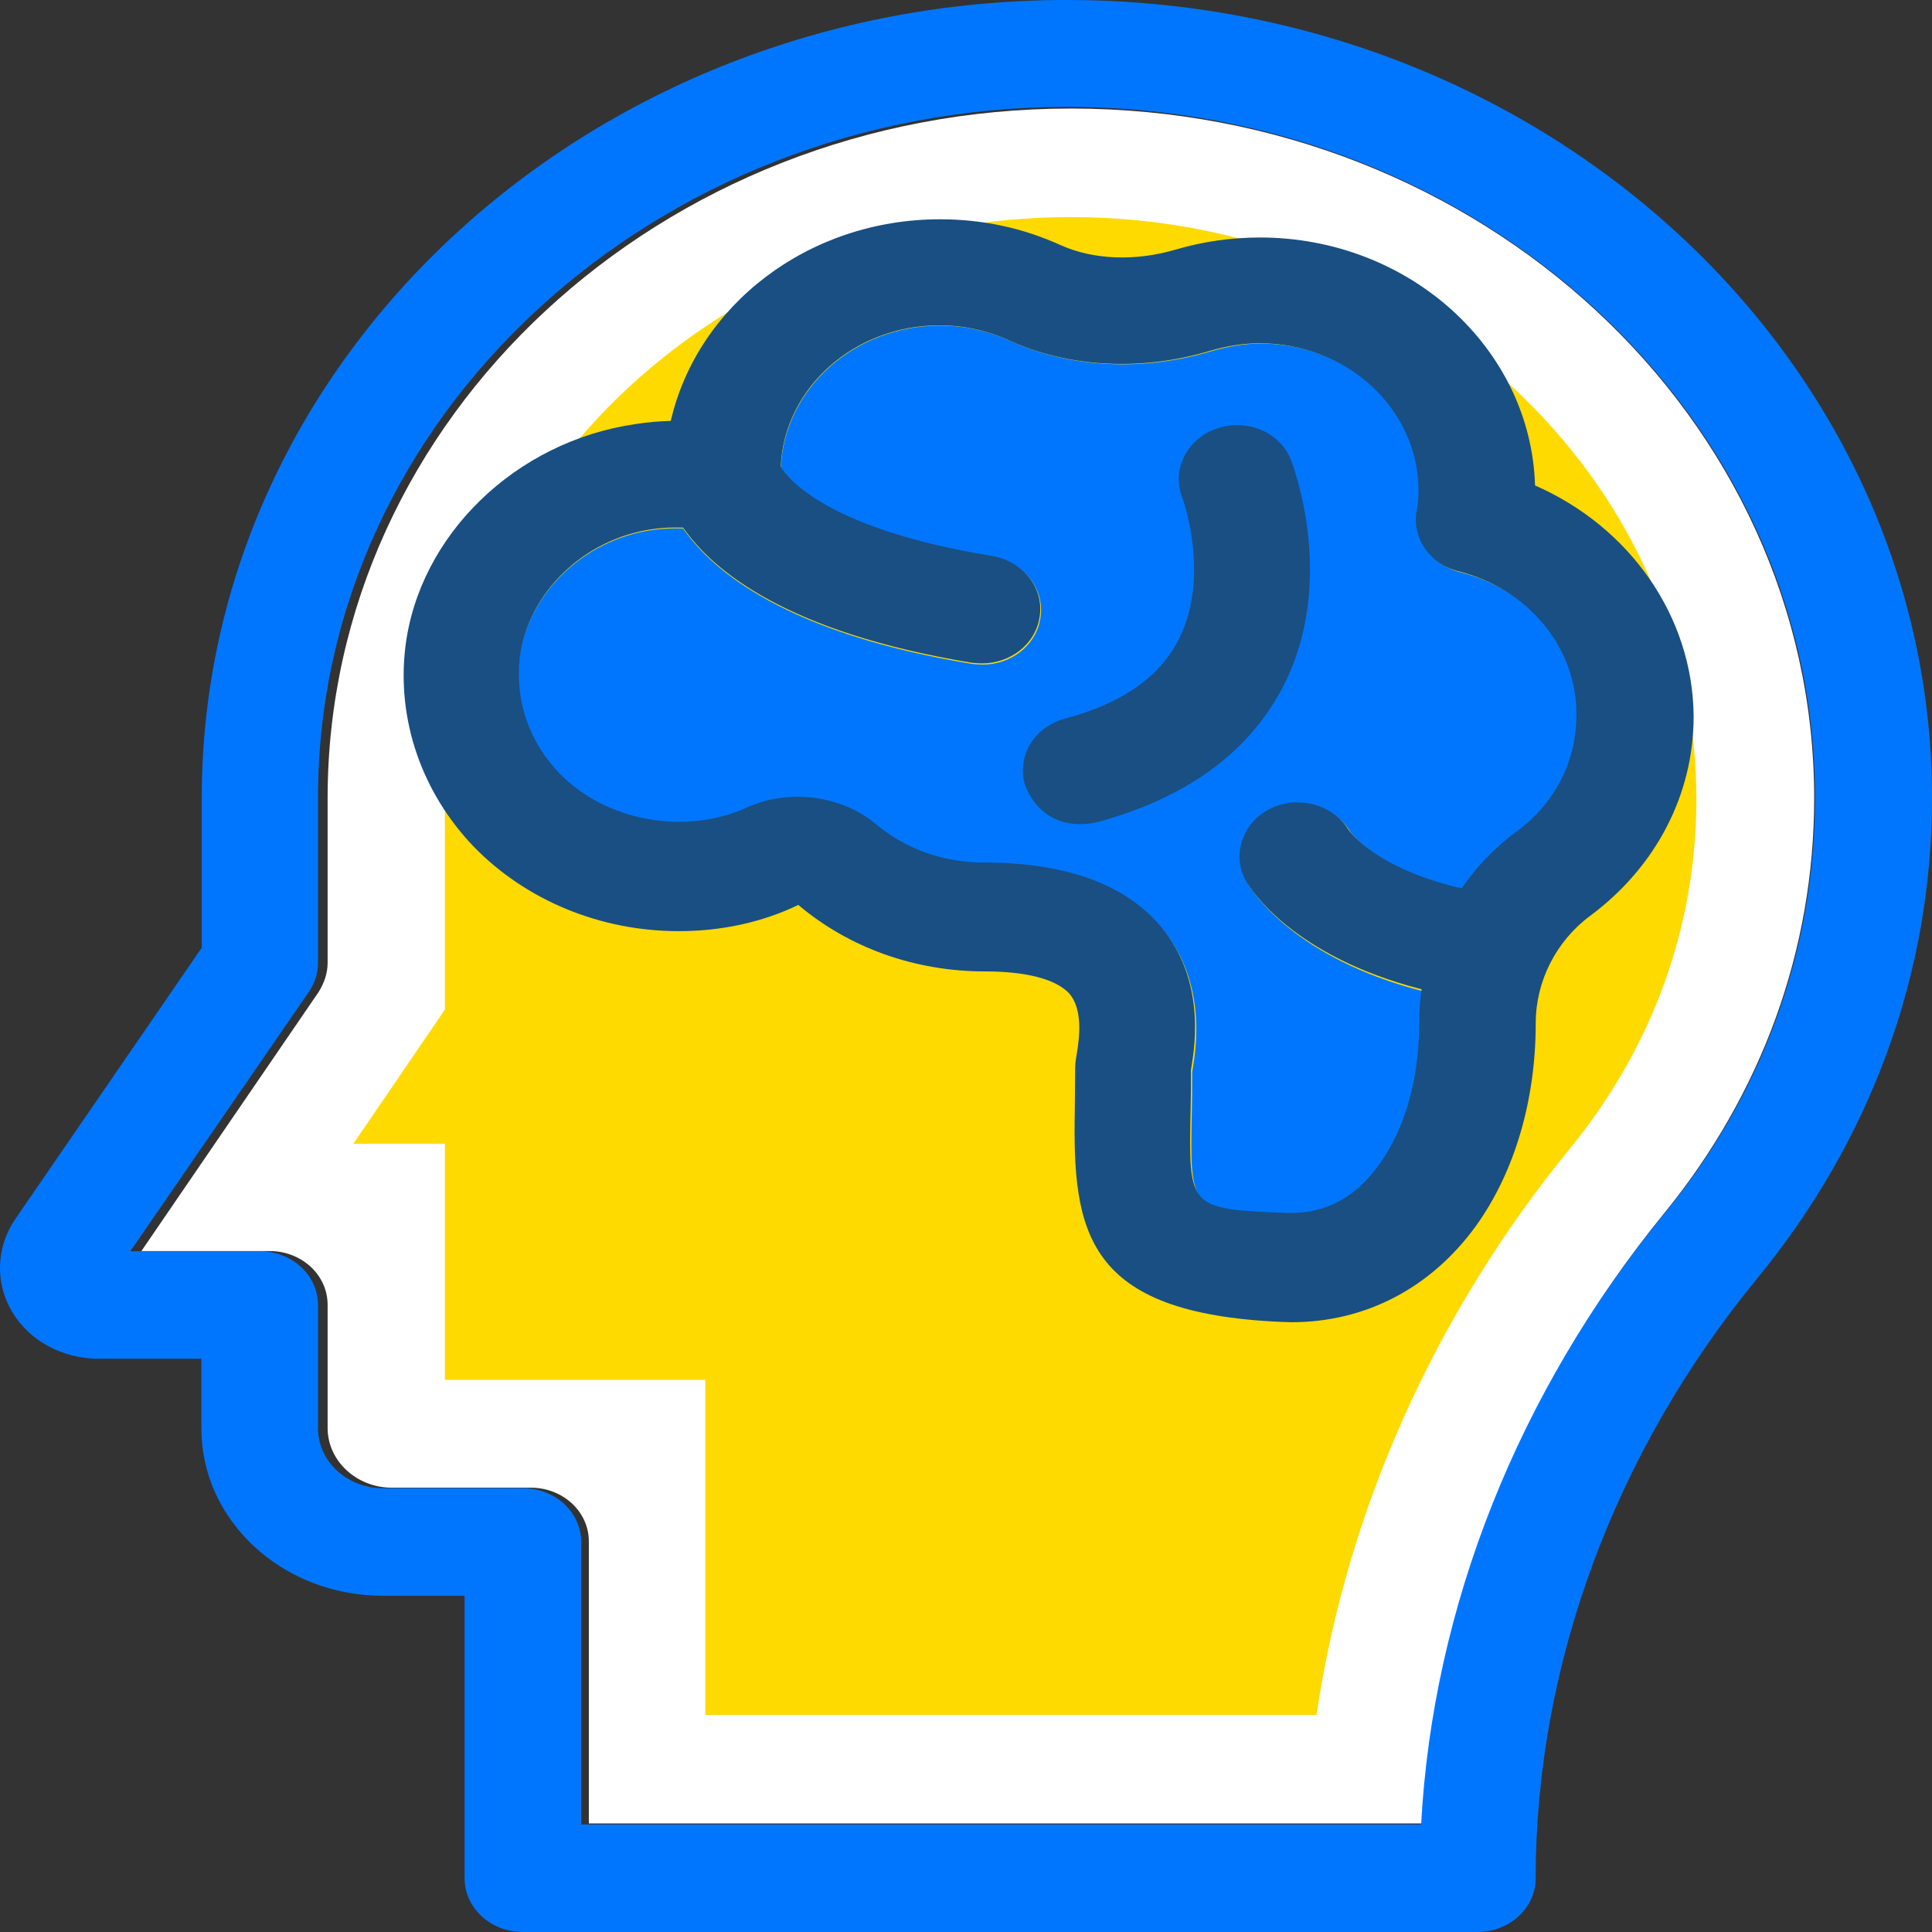
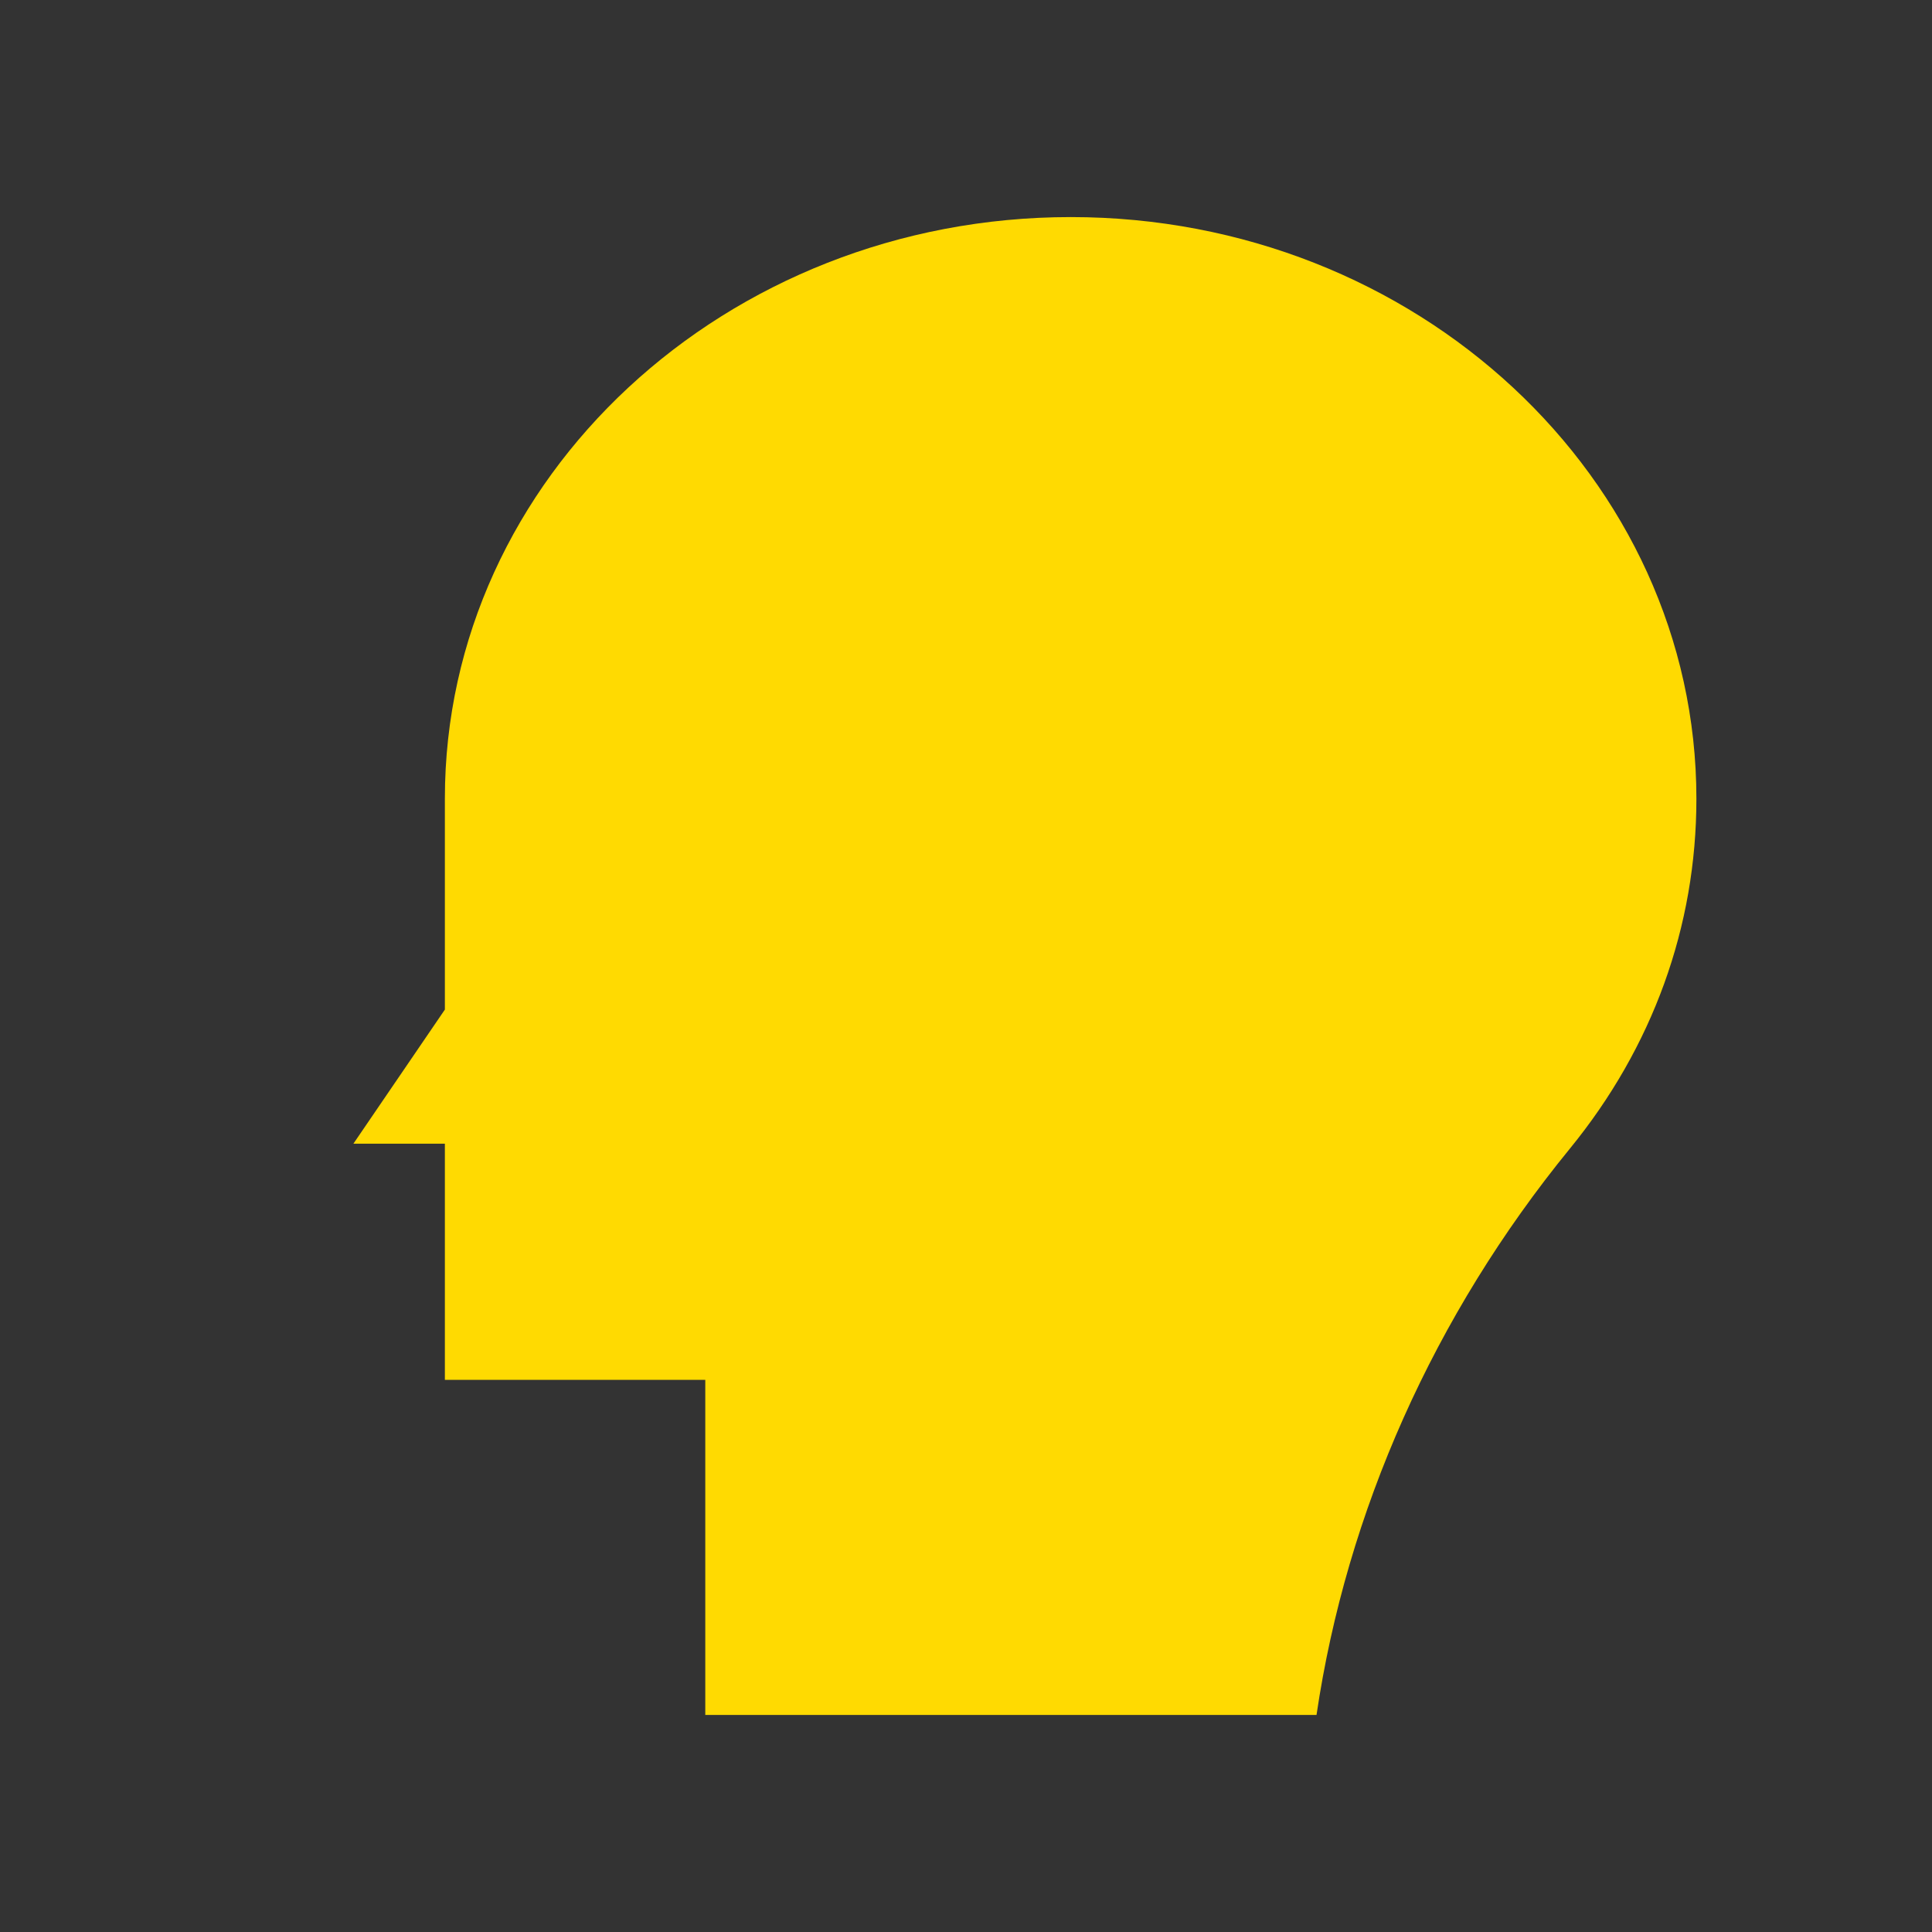
<svg xmlns="http://www.w3.org/2000/svg" width="56px" height="56px" viewBox="0 0 56 56" version="1.1">
  <rect x="0" y="0" width="56" height="56" fill="#333333" stroke="none" />
  <title>201-brain</title>
  <g id="Page-1" stroke="none" stroke-width="1" fill="none" fill-rule="evenodd">
    <g id="Artboard-Copy-10" transform="translate(-114, -1255)" fill-rule="nonzero">
      <g id="Group-19-Copy" transform="translate(0, 867)">
        <g id="201-brain" transform="translate(114, 388)">
-           <path d="M41.232,52.854 C41.58,46.547 44.031,40.333 48.229,35.177 C51.077,31.687 52.585,27.526 52.585,23.134 C52.585,12.114 42.92,3.146 31.041,3.146 C19.162,3.146 9.496,12.114 9.496,23.134 L9.496,27.913 C9.496,28.207 9.397,28.493 9.238,28.75 L4.098,36.263 L7.819,36.263 C8.742,36.263 9.496,36.954 9.496,37.819 L9.496,41.391 C9.496,42.34 10.33,43.122 11.362,43.122 L15.391,43.122 C16.314,43.122 17.068,43.813 17.068,44.678 L17.068,52.854 L41.232,52.854 L41.232,52.854 Z" id="Path" fill="#FFFFFF" />
          <path d="M20.443,49.708 L20.443,39.996 L12.895,39.996 L12.895,33.15 L10.244,33.15 L12.895,29.263 L12.895,23.144 C12.895,13.854 21.027,6.292 31.038,6.292 C41.049,6.292 49.171,13.854 49.171,23.153 C49.171,26.856 47.904,30.357 45.501,33.297 C41.563,38.121 39.031,43.818 38.16,49.708 L20.443,49.708 L20.443,49.708 Z" id="Path" fill="#FFDA01" />
-           <path d="M30.924,0 C17.096,0 5.848,10.374 5.848,23.127 L5.848,27.47 L0.449,35.326 C-0.111,36.138 -0.151,37.18 0.349,38.019 C0.849,38.867 1.819,39.384 2.859,39.384 L5.838,39.384 L5.838,41.412 C5.838,44.077 8.188,46.253 11.087,46.253 L13.467,46.253 L13.467,54.442 C13.467,55.299 14.217,56 15.157,56 L42.822,56 C43.752,56 44.512,55.308 44.512,54.442 C44.512,48.282 46.791,42.104 50.931,37.06 C54.24,33.03 56,28.198 56,23.126 C56,10.374 44.742,0 30.924,0 Z M48.241,35.179 C44.012,40.333 41.532,46.567 41.192,52.883 L16.846,52.883 L16.846,44.695 C16.846,43.837 16.097,43.137 15.157,43.137 L11.097,43.137 C10.068,43.137 9.218,42.362 9.218,41.403 L9.218,37.825 C9.218,36.968 8.468,36.267 7.528,36.267 L3.779,36.267 L8.958,28.742 C9.128,28.493 9.218,28.198 9.218,27.903 L9.218,23.117 C9.218,12.08 18.956,3.098 30.924,3.098 C42.892,3.098 52.61,12.08 52.61,23.117 C52.61,27.525 51.111,31.684 48.241,35.179 Z" id="Shape" fill="#0076FF" />
-           <path d="M45.756,20.721 C45.766,22.105 45.135,23.321 44.033,24.139 C43.382,24.612 42.851,25.179 42.42,25.801 C39.976,25.235 39.214,24.204 39.134,24.102 C38.693,23.368 37.682,23.09 36.87,23.48 C36.049,23.879 35.728,24.835 36.159,25.597 C36.299,25.838 37.521,27.779 41.258,28.735 C41.208,29.061 41.188,29.395 41.188,29.72 C41.188,31.326 40.777,32.794 40.026,33.824 C39.355,34.772 38.493,35.236 37.471,35.236 L37.311,35.236 C34.486,35.115 34.486,35.115 34.546,32.236 C34.556,31.883 34.556,31.493 34.556,31.085 L34.566,31.02 C34.676,30.351 34.997,28.327 33.544,26.757 C32.492,25.624 30.809,25.049 28.505,25.049 C27.353,25.049 26.251,24.649 25.4,23.934 C24.408,23.099 22.875,22.903 21.673,23.442 C19.87,24.278 17.556,23.851 16.203,22.458 C15.322,21.538 14.911,20.35 15.051,19.105 C15.282,17.23 16.895,15.651 18.898,15.363 C19.199,15.317 19.499,15.307 19.8,15.317 C20.651,16.552 22.795,18.362 28.185,19.245 C28.285,19.254 28.385,19.263 28.485,19.263 C29.287,19.263 30.008,18.734 30.148,17.963 C30.319,17.109 29.697,16.301 28.786,16.143 C24.107,15.381 22.885,13.961 22.635,13.543 C22.735,11.258 24.769,9.438 27.243,9.438 C27.954,9.438 28.635,9.587 29.267,9.875 C31.02,10.673 33.134,10.775 35.137,10.172 C35.588,10.042 36.069,9.958 36.55,9.958 C39.104,9.958 41.168,11.881 41.168,14.239 C41.168,14.416 41.158,14.62 41.108,14.861 C40.988,15.651 41.519,16.394 42.34,16.589 C44.353,17.1 45.756,18.799 45.756,20.721 Z" id="Path" fill="#0076FF" />
          <g id="Group" transform="translate(11.61, 6.292)" fill="#194F82">
-             <path d="M32.884,7.779 C32.764,3.796 29.226,0.592 24.91,0.592 C24.07,0.592 23.251,0.712 22.462,0.944 C21.302,1.286 20.083,1.24 19.134,0.814 C18.035,0.314 16.866,0.064 15.637,0.064 C11.81,0.064 8.602,2.565 7.833,5.908 C7.503,5.917 7.153,5.945 6.813,6 C3.336,6.5 0.528,9.223 0.138,12.474 C-0.111,14.576 0.618,16.679 2.117,18.244 C3.636,19.809 5.794,20.698 8.062,20.698 C9.292,20.698 10.471,20.448 11.53,19.938 C12.999,21.179 14.907,21.865 16.936,21.865 C18.135,21.865 18.974,22.087 19.364,22.485 C19.804,22.957 19.664,23.856 19.604,24.235 C19.564,24.448 19.554,24.597 19.554,24.689 C19.554,25.106 19.544,25.495 19.544,25.865 C19.474,29.431 19.854,31.774 25.52,32.024 C25.629,32.024 25.699,32.033 25.829,32.033 C27.978,32.033 29.876,31.033 31.175,29.237 C32.285,27.69 32.904,25.615 32.904,23.365 C32.904,22.152 33.494,20.985 34.483,20.253 C36.391,18.836 37.481,16.734 37.481,14.474 C37.46,11.576 35.632,8.982 32.884,7.779 Z M32.364,17.799 C31.715,18.271 31.185,18.836 30.755,19.457 C28.317,18.892 27.558,17.864 27.478,17.762 C27.038,17.03 26.029,16.753 25.219,17.142 C24.4,17.54 24.08,18.494 24.51,19.253 C24.65,19.494 25.869,21.429 29.596,22.383 C29.546,22.707 29.526,23.041 29.526,23.365 C29.526,24.967 29.116,26.43 28.367,27.458 C27.698,28.403 26.838,28.866 25.819,28.866 L25.819,28.866 L25.659,28.866 C22.841,28.746 22.841,28.746 22.901,25.875 C22.911,25.523 22.911,25.134 22.911,24.726 L22.921,24.662 C23.031,23.995 23.351,21.976 21.902,20.411 C20.853,19.281 19.174,18.707 16.876,18.707 C15.727,18.707 14.628,18.308 13.778,17.595 C12.789,16.762 11.26,16.567 10.061,17.104 C8.262,17.938 5.954,17.512 4.605,16.123 C3.726,15.206 3.316,14.02 3.456,12.779 C3.686,10.909 5.295,9.334 7.293,9.047 C7.593,9.001 7.893,8.991 8.192,9.001 C9.042,10.233 11.18,12.038 16.556,12.918 C16.656,12.927 16.756,12.937 16.856,12.937 C17.655,12.937 18.375,12.409 18.515,11.64 C18.684,10.788 18.065,9.982 17.156,9.825 C12.489,9.065 11.27,7.648 11.02,7.232 C11.12,4.953 13.149,3.138 15.617,3.138 C16.326,3.138 17.006,3.286 17.635,3.573 C19.384,4.37 21.492,4.472 23.491,3.87 C23.941,3.74 24.42,3.657 24.9,3.657 C27.448,3.657 29.506,5.574 29.506,7.926 C29.506,8.102 29.496,8.306 29.446,8.547 C29.326,9.334 29.856,10.075 30.676,10.269 C32.684,10.779 34.083,12.473 34.083,14.39 C34.093,15.771 33.463,16.984 32.364,17.799 Z" id="Shape" />
-             <path d="M23.681,6.121 C22.811,6.408 22.342,7.306 22.651,8.112 C22.661,8.13 23.531,10.492 22.492,12.363 C21.922,13.391 20.853,14.113 19.254,14.539 C18.355,14.78 17.845,15.651 18.105,16.475 C18.495,17.447 19.334,17.734 20.193,17.54 C22.712,16.854 24.49,15.595 25.499,13.761 C27.198,10.677 25.869,7.204 25.819,7.065 C25.519,6.25 24.56,5.834 23.681,6.121 Z" id="Path" />
-           </g>
+             </g>
        </g>
      </g>
    </g>
  </g>
</svg>